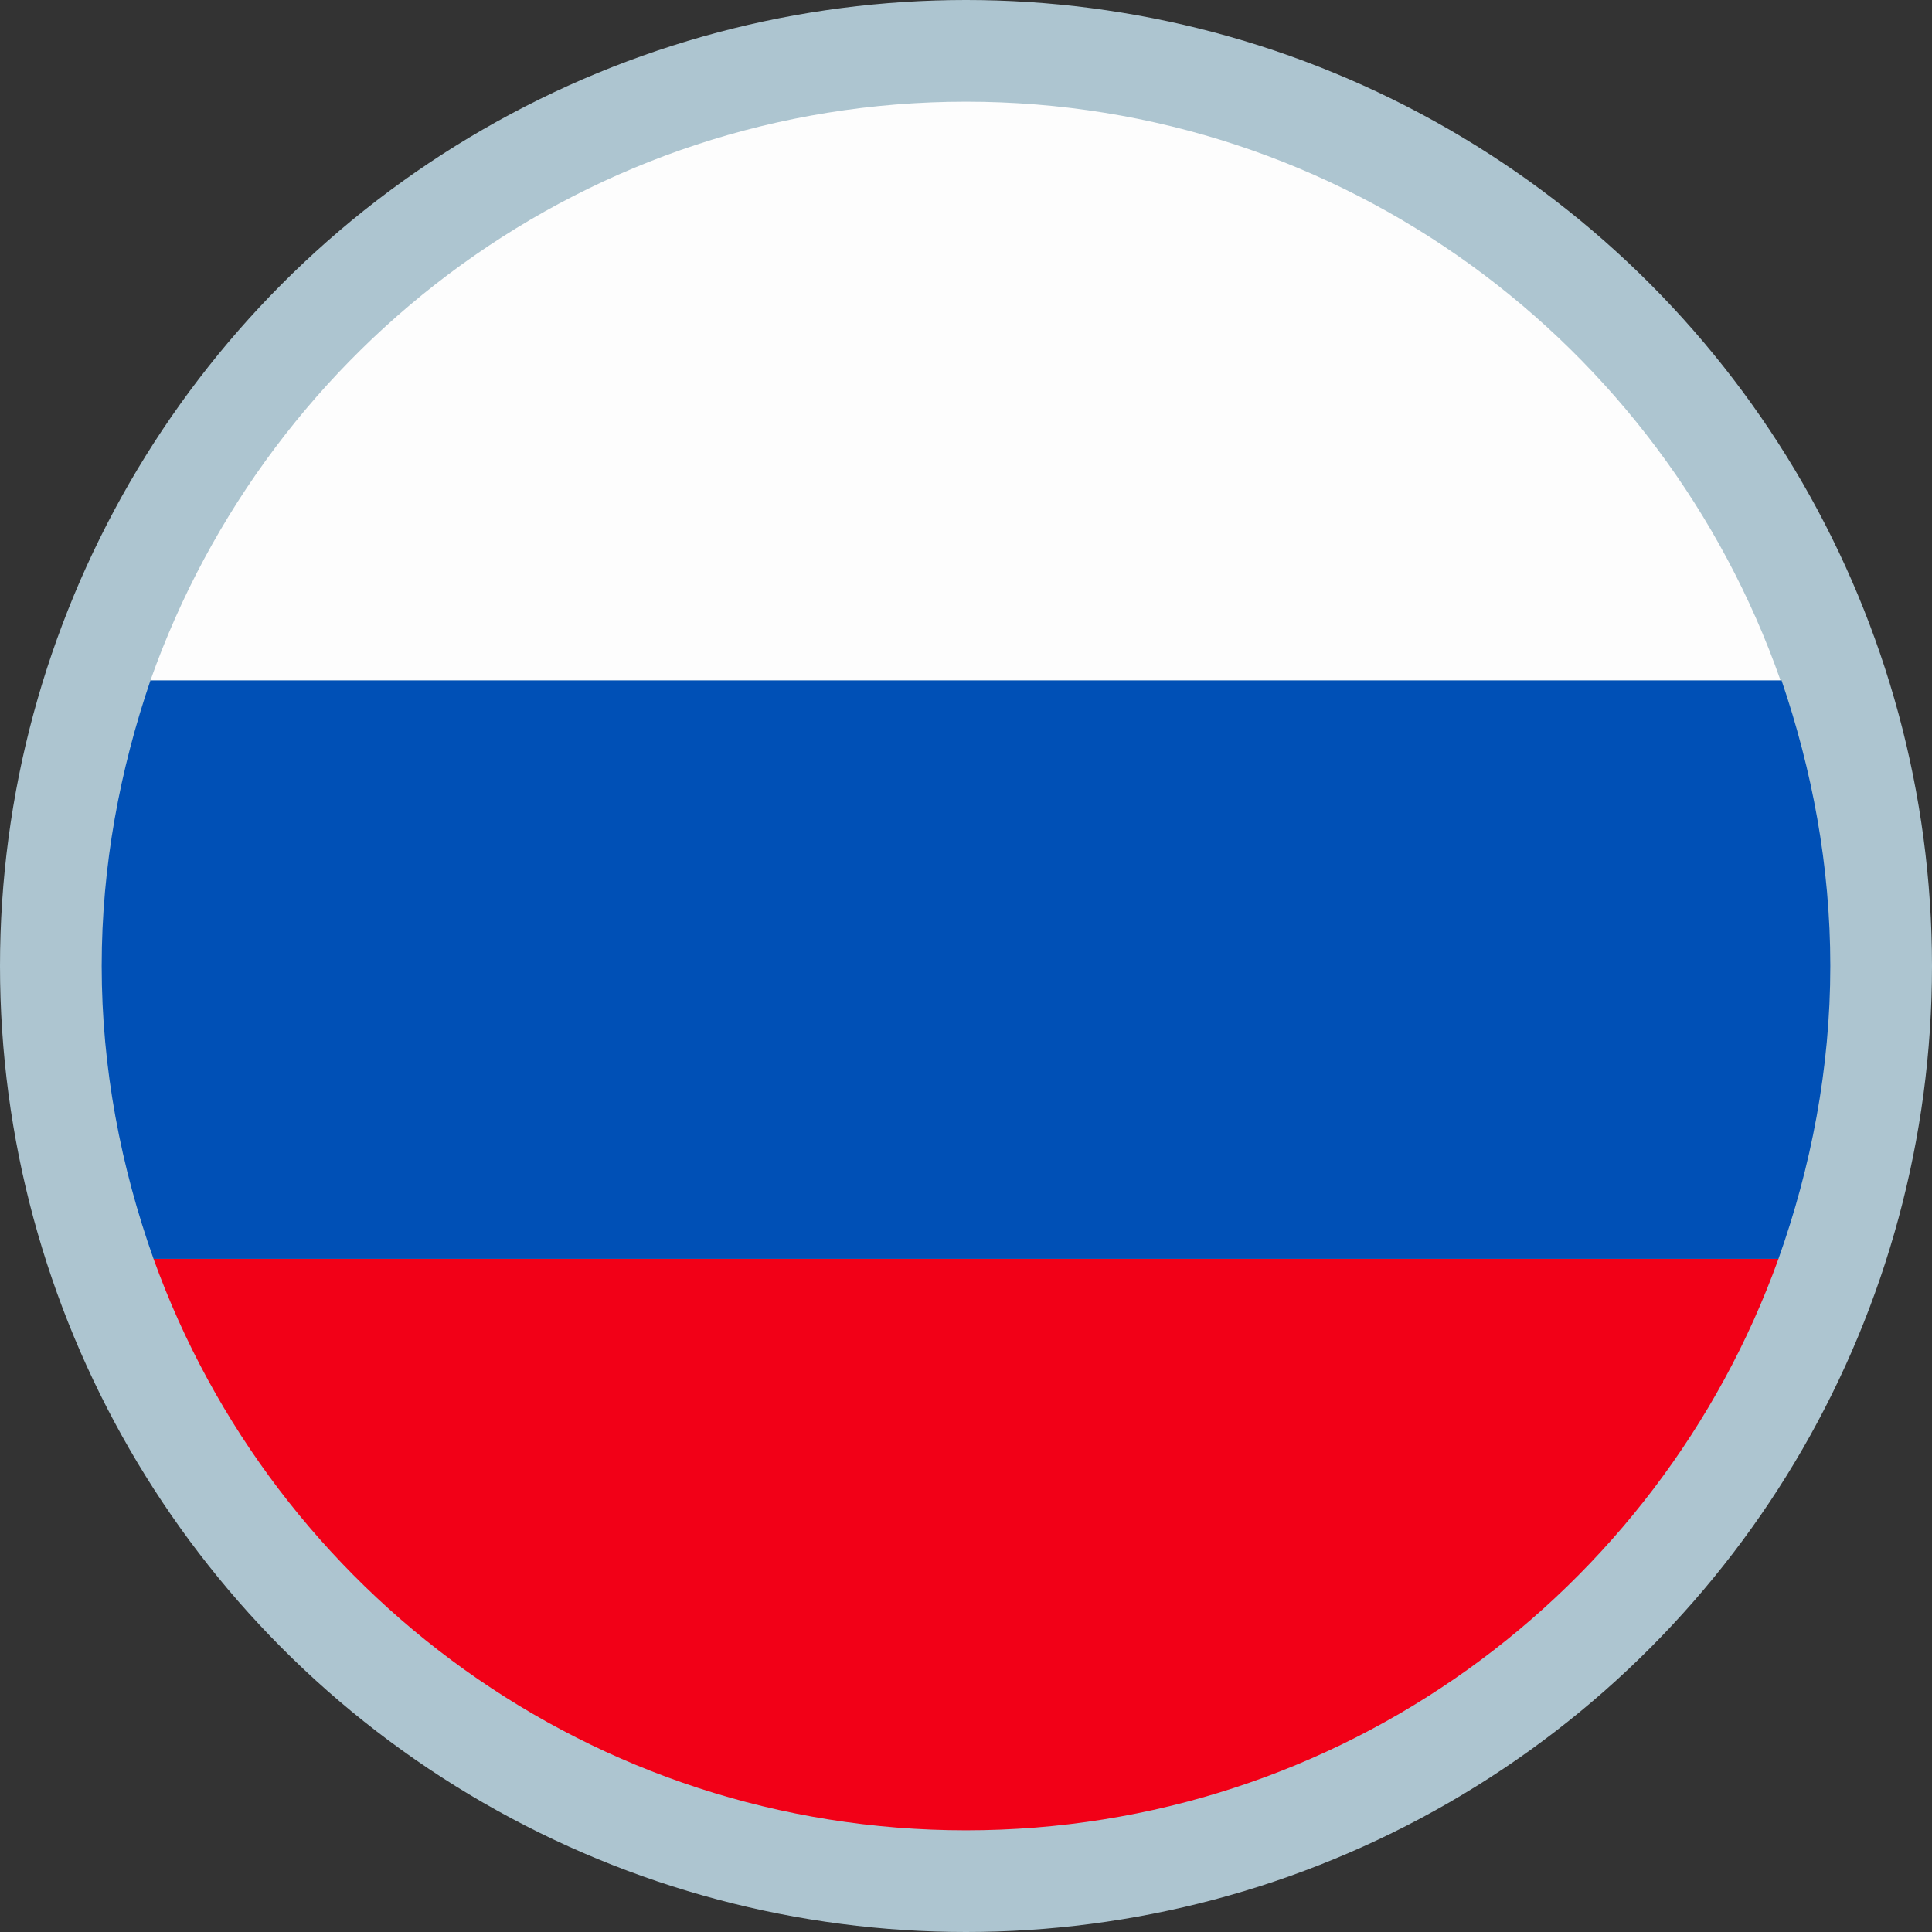
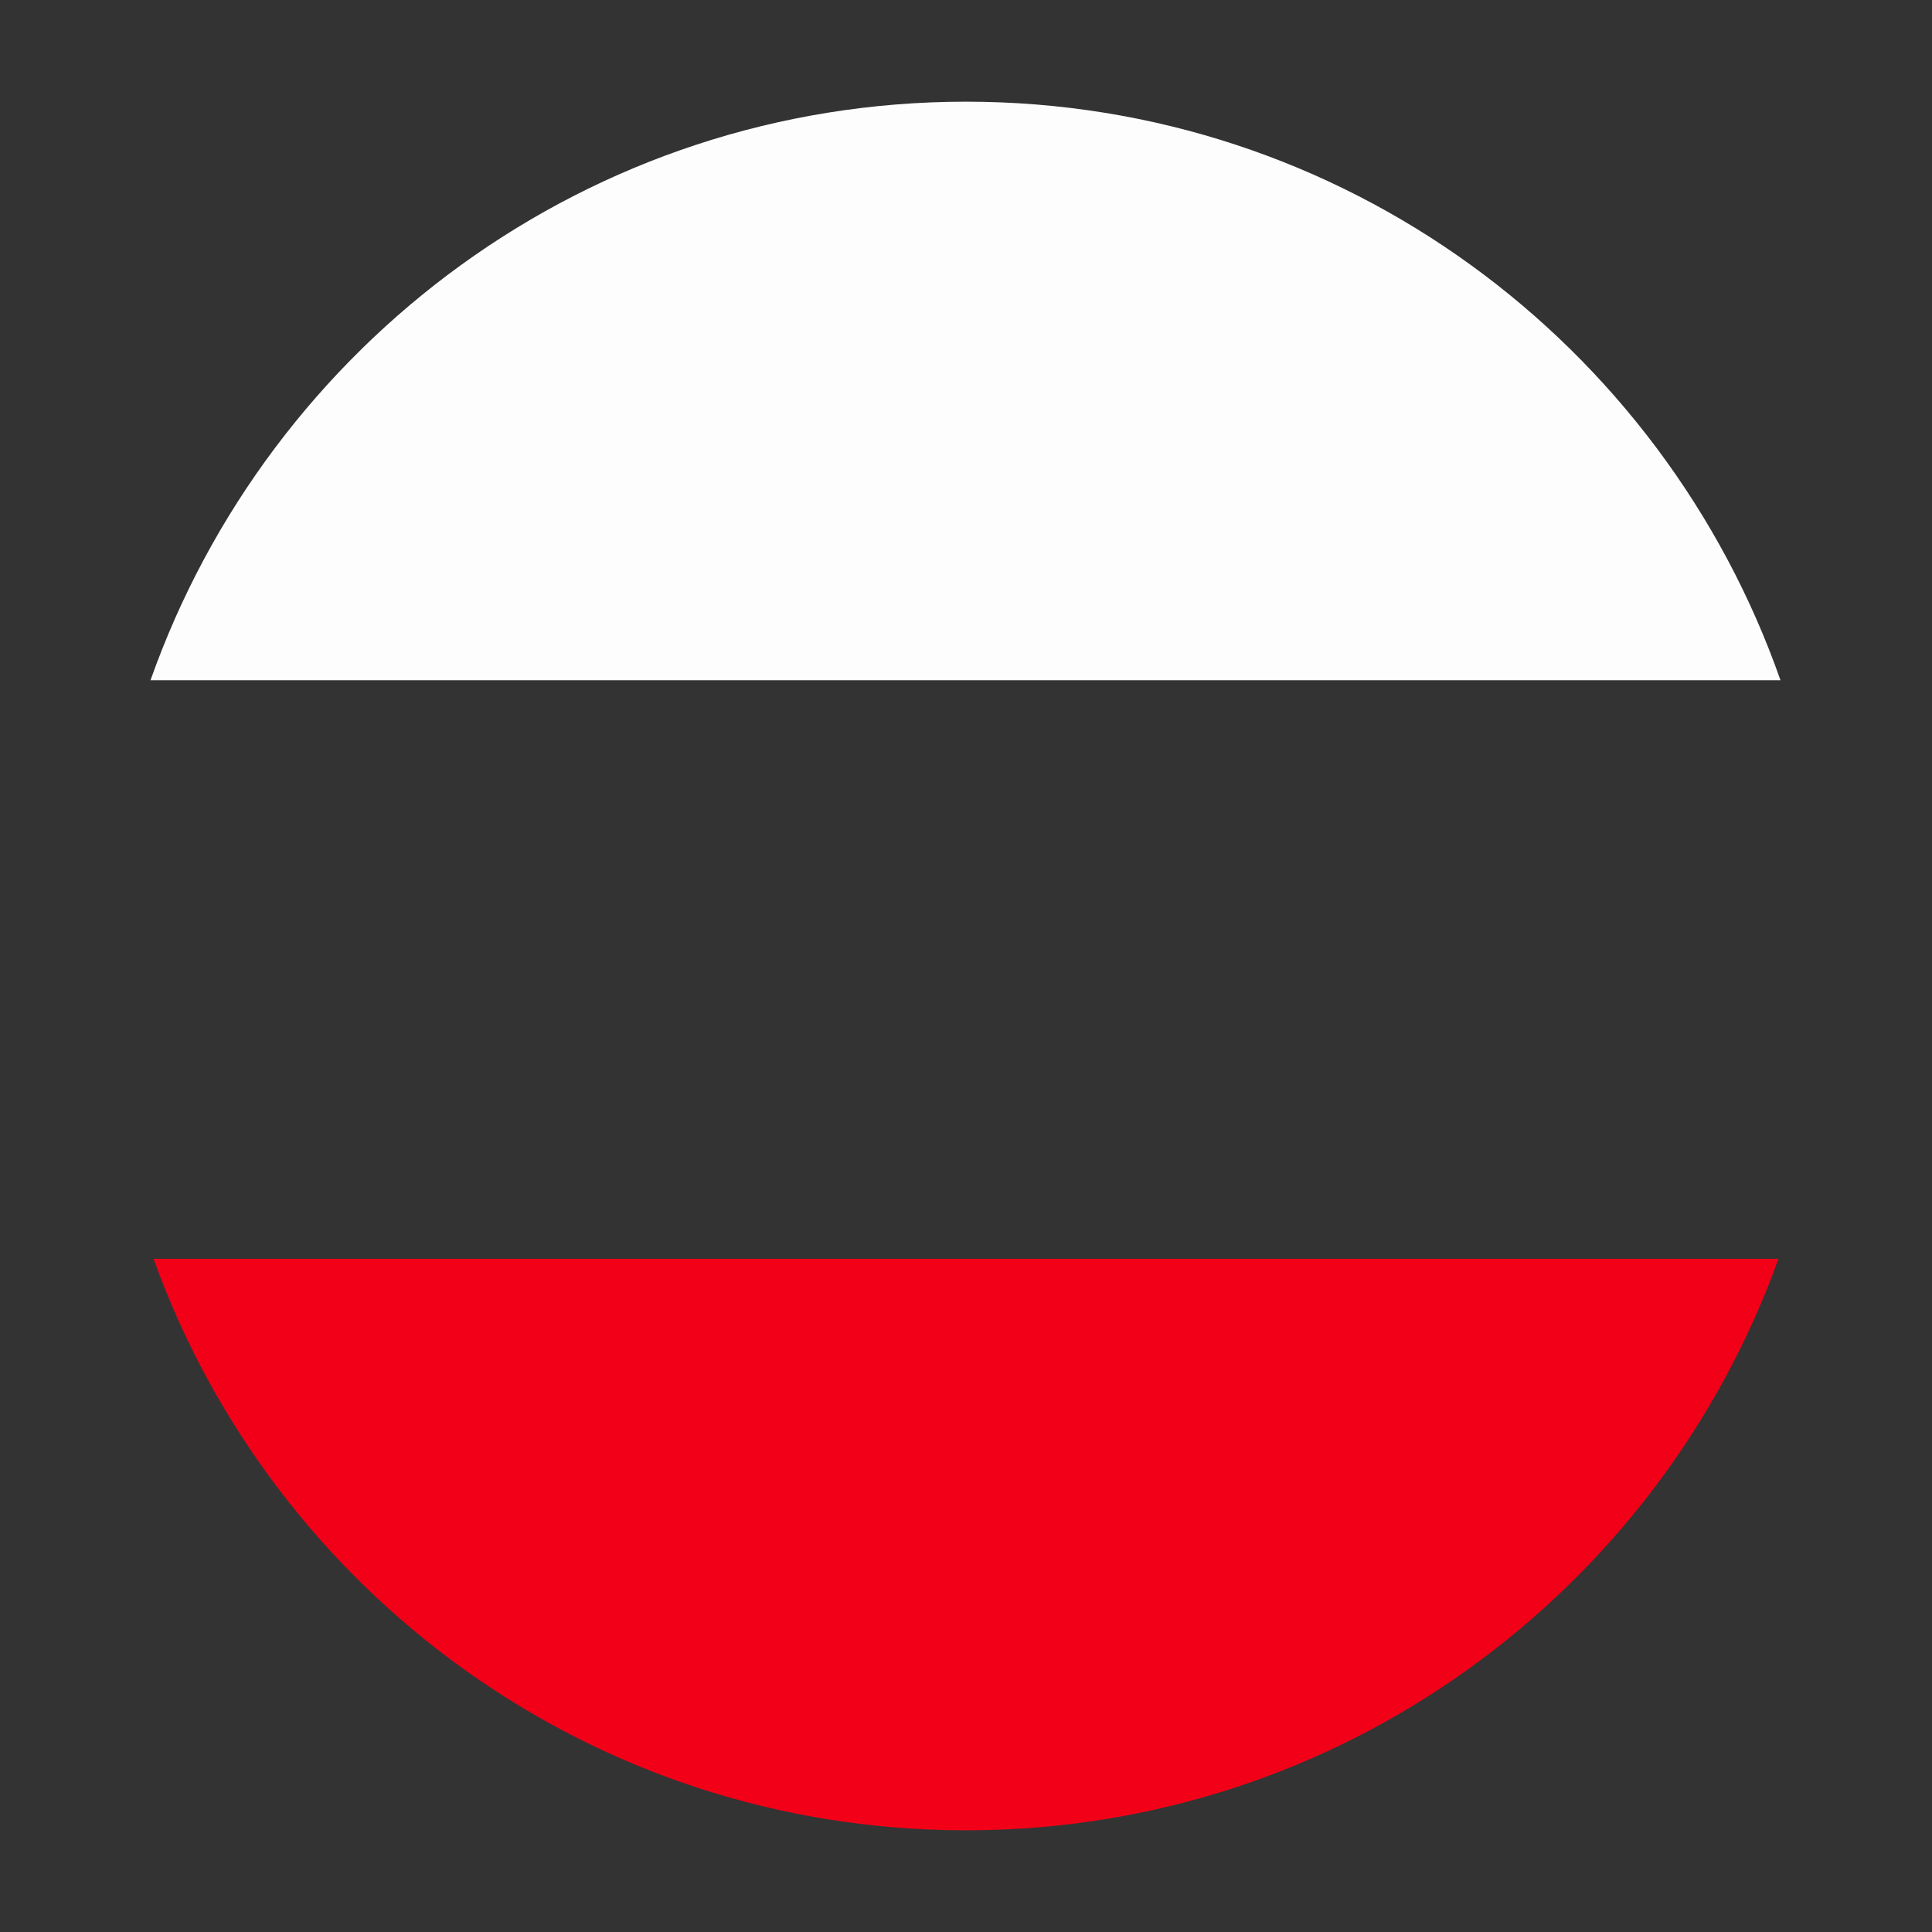
<svg xmlns="http://www.w3.org/2000/svg" version="1.1" id="Layer_1" x="0px" y="0px" width="19px" height="19px" viewBox="0 0 19 19" enable-background="new 0 0 19 19" xml:space="preserve">
  <rect x="0" y="0" width="19" height="19" fill="#333333" stroke="none" />
  <g>
-     <circle fill="#ADC5D0" cx="9.5" cy="9.5" r="9.5" />
    <path fill="#F20017" d="M1.51,12.38C2.69,15.66,5.82,18,9.5,18c3.68,0,6.81-2.34,7.99-5.62H1.51z" />
-     <path fill="#0050B6" d="M1,9.5c0,1.01,0.19,1.98,0.51,2.88h15.98C17.81,11.48,18,10.51,18,9.5c0-0.99-0.18-1.93-0.48-2.81H1.48   C1.18,7.57,1,8.51,1,9.5z" />
    <path fill="#FDFDFD" d="M1.48,6.69h16.03C16.35,3.38,13.21,1,9.5,1S2.65,3.38,1.48,6.69z" />
  </g>
</svg>